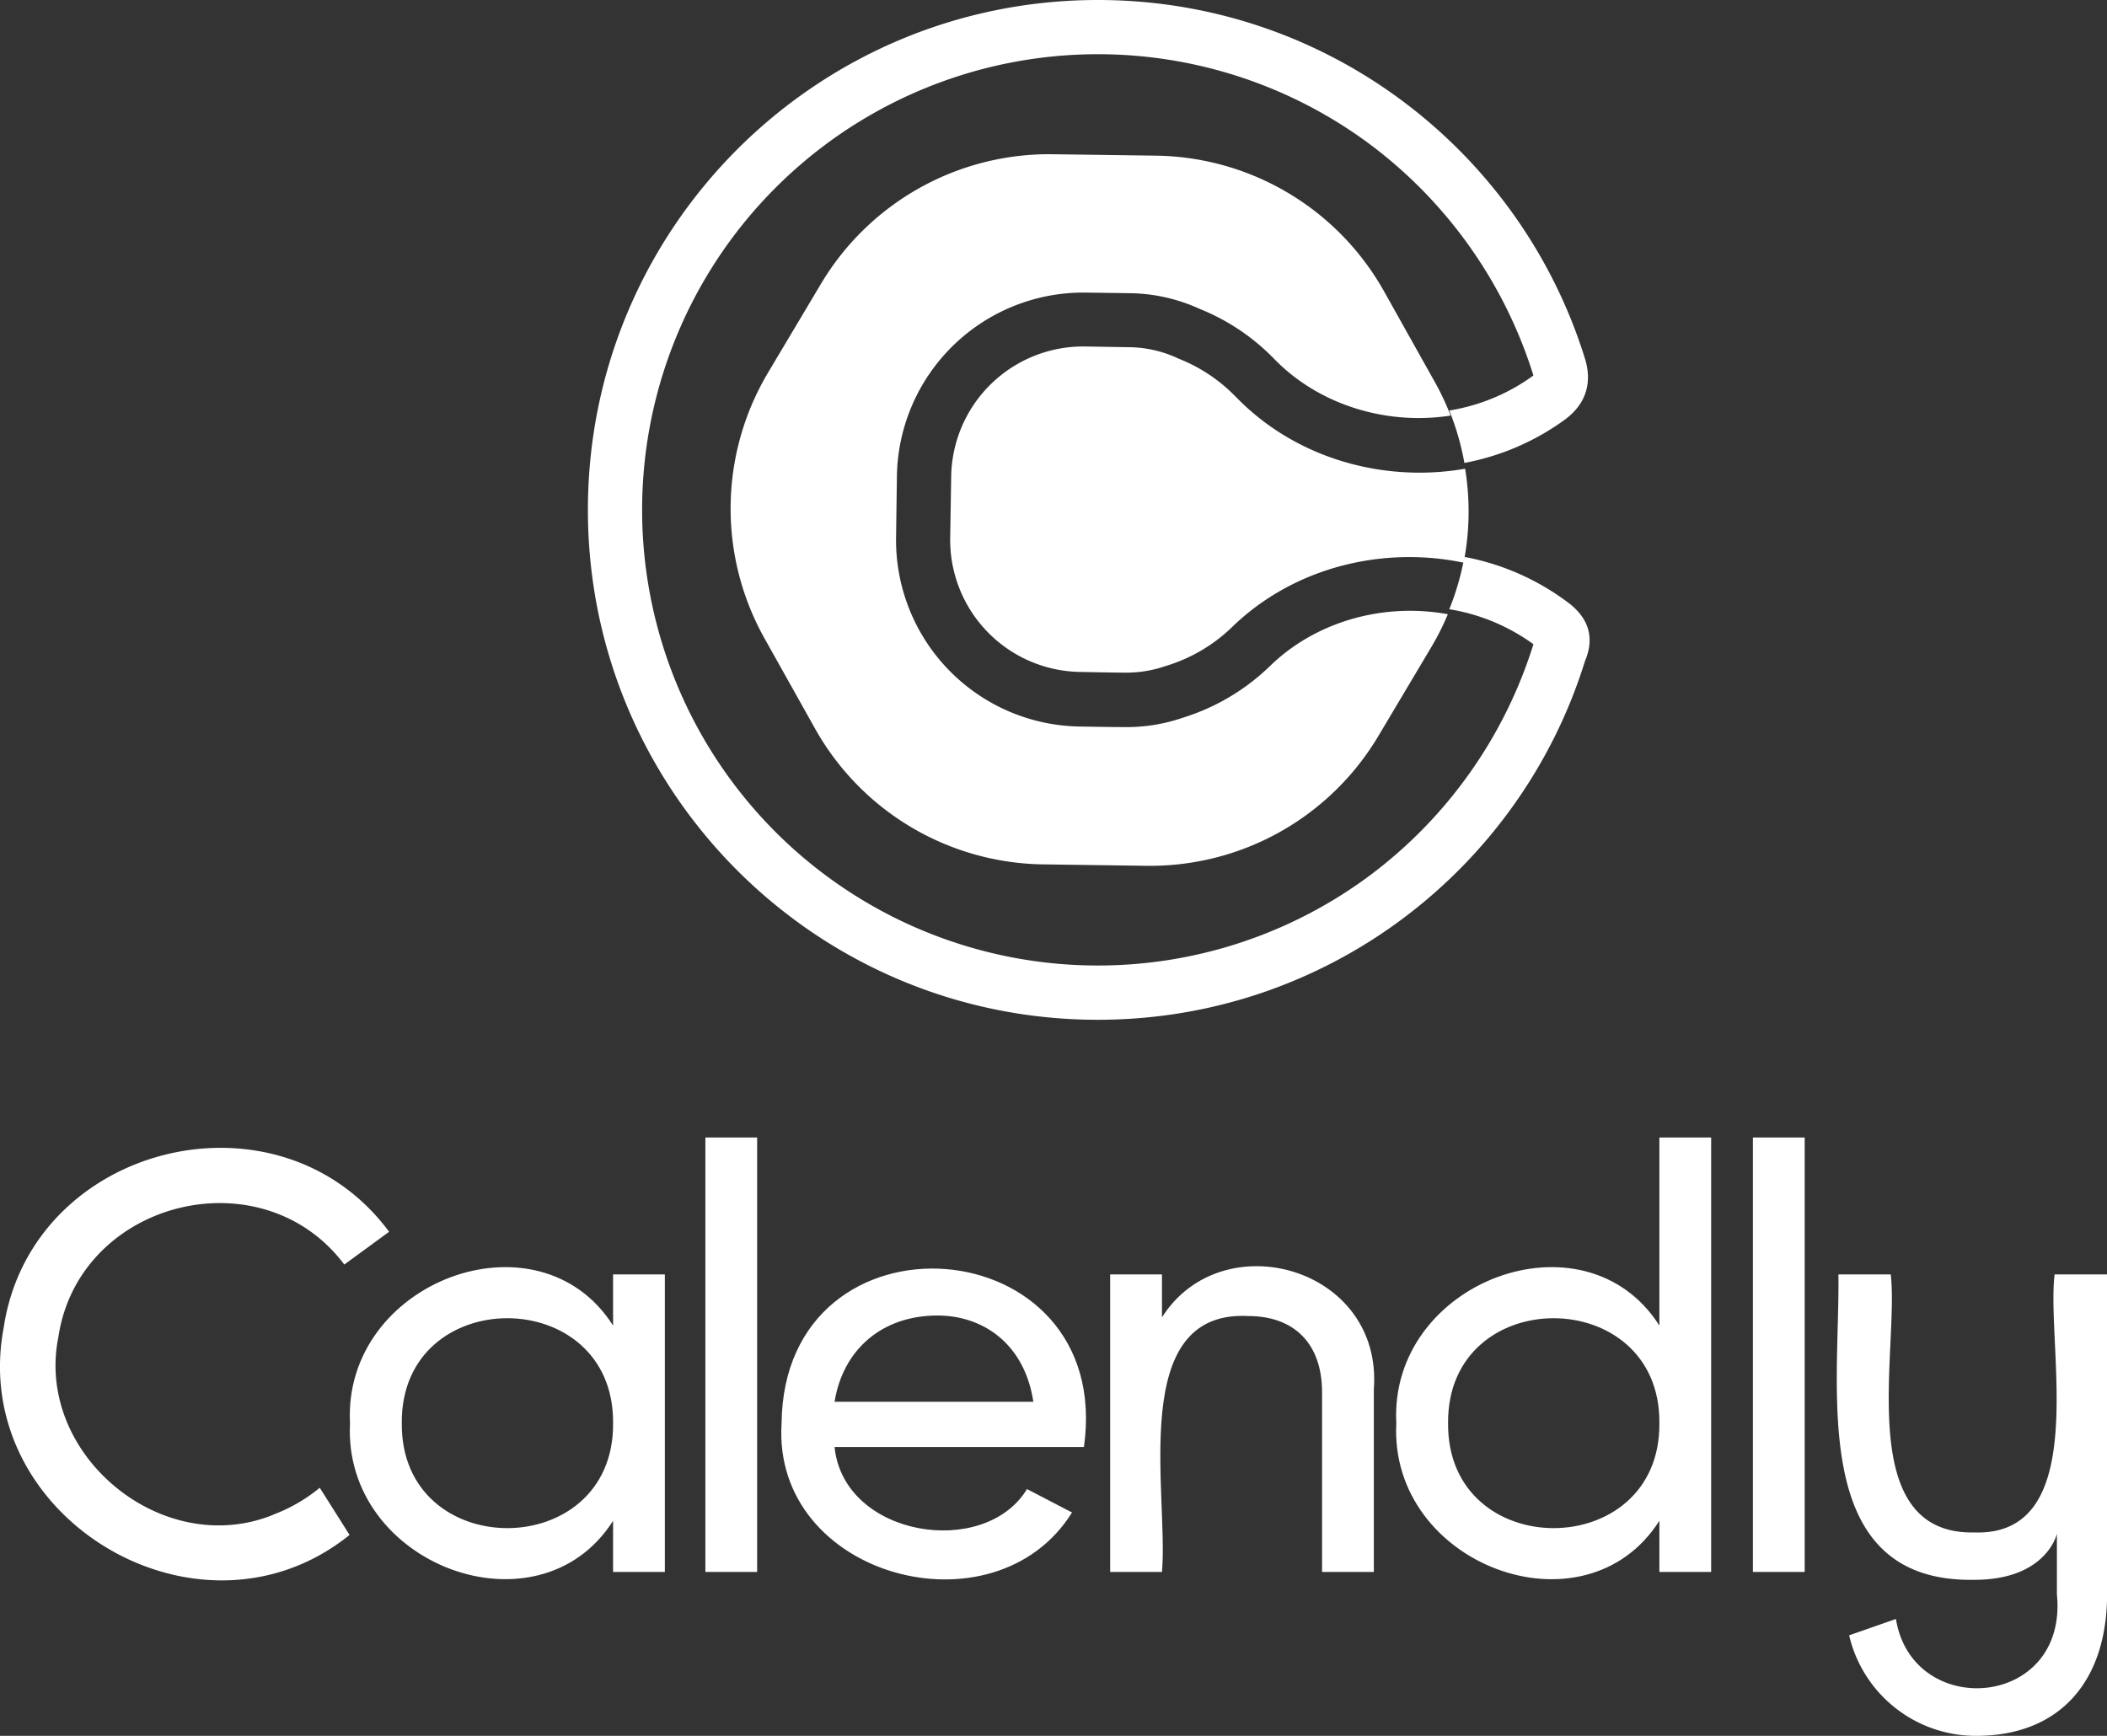
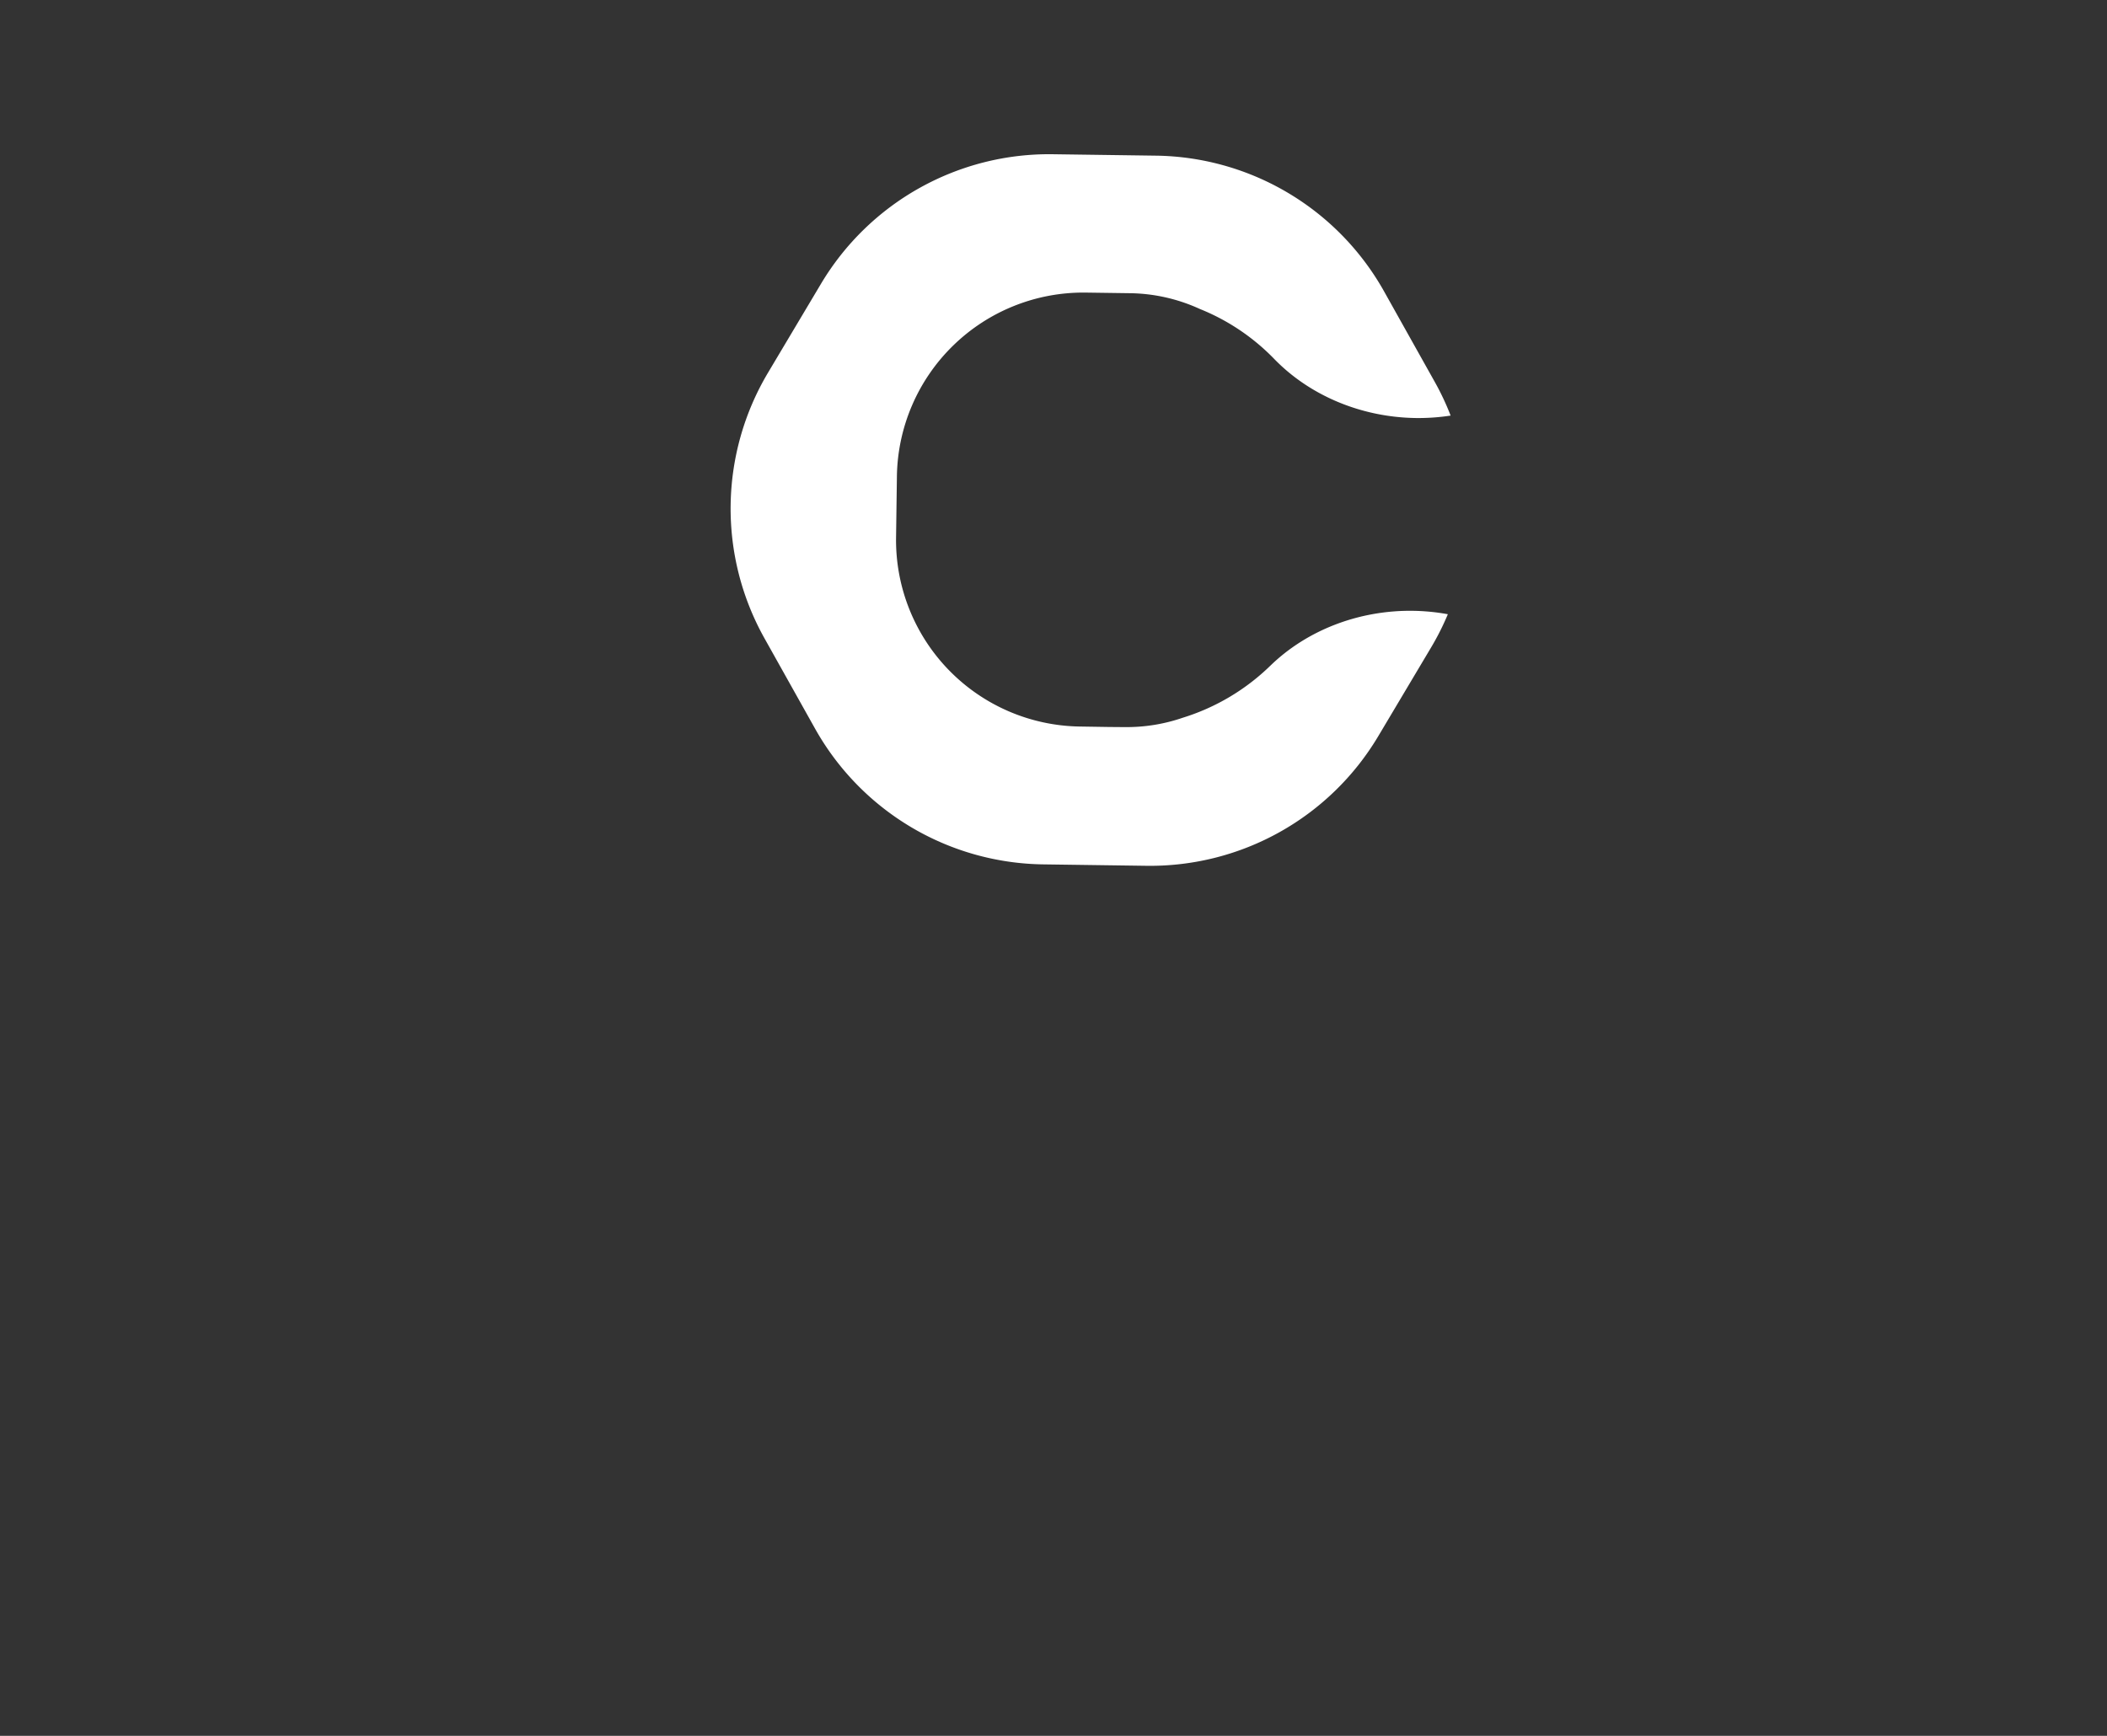
<svg xmlns="http://www.w3.org/2000/svg" viewBox="0 0 1167.5 961.94">
  <rect x="0" y="0" width="1167.5" height="961.94" fill="#333333" stroke="none" />
  <defs>
    <style>.cls-1{fill:#fff}</style>
  </defs>
  <g id="Layer_2" data-name="Layer 2">
    <g id="Logo_assets" data-name="Logo assets">
-       <path d="M519.49 729c24.73 0 48.15 15.17 53.1 47.82H462.43c4.62-28.7 26.06-47.82 57.06-47.82m49.57 96.18c-23.42 38.75-101.55 26.68-106.63-23.3h138.19c17.23-122.61-166.3-136-167.54-13.19-5.44 85.13 118 118.4 160.94 49.47ZM390.85 630.37h28.69v240.75h-28.69zm370.4 139.5v101.25h-28.69v-99.6c0-27-15.5-42.22-40.89-42.22-67.18-3.55-44 98.7-47.82 141.82h-28.7v-164.9h28.7V730c33.38-52.59 122.5-27.77 117.4 39.9m158.22 18.77c.74-77.39-117.75-77.71-117.08 0-.66 77.71 117.83 77.38 117.08 0m28.69-158.3v240.75h-28.69v-28.37c-41.35 65.06-149.88 24.46-145.77-54.08-4.12-78.53 104.44-119.16 145.77-54.09V630.37Zm23.13 0h28.69v240.75h-28.69zm-631.58 158.3c.74-77.39-117.76-77.72-117.08 0-.67 77.71 117.83 77.38 117.08 0m28.69-82.45v164.9h-28.69v-28.36c-41.35 65-149.88 24.45-145.77-54.09-4.12-78.53 104.43-119.16 145.77-54.09v-28.36Z" class="cls-1" />
-       <path d="M151.38 839.42c-61.52 25-132.23-33.51-119-98.66 11.41-75.46 112.6-101 158.4-40l24.83-18.16c-61.3-82.83-198.12-48.85-213.55 53-19.91 105.22 108.36 182.13 191.64 115l-16.52-26.15a90.36 90.36 0 0 1-25.81 14.91m987.1-133.14c-4.83 39.45 21 145.24-44.47 143-67.67 1.43-41.54-101.76-46.33-143h-29c1 62.66-17.59 170.94 75.37 169.25 39.53 0 45.7-25 45.7-25.64v33.67c6.28 63.52-80.07 69.92-89.19 13.67l-25.94 9.06a72.13 72.13 0 0 0 70.35 55.71c46.95 0 72.58-30.88 72.58-78.44V706.22Zm-453.7-486.29a89.81 89.81 0 0 0-31.61-21.15 65.77 65.77 0 0 0-27.27-6.37l-24.48-.4a73.17 73.17 0 0 0-74.35 72l-.55 34a73.17 73.17 0 0 0 72 74.35s8.74.17 16 .29c4.68.07 8.74.13 9.44.1a66.33 66.33 0 0 0 22-3.69 89.83 89.83 0 0 0 36.78-21.6C710 321 746.84 308.14 783.32 308.73a147 147 0 0 1 27.68 3.09 147.42 147.42 0 0 0 .84-52.07 147.39 147.39 0 0 1-27.68 2.16c-36.49-.59-72.91-14.64-99.37-42" class="cls-1" />
      <path d="M703.8 369a120.54 120.54 0 0 1-48.34 28.71 95.52 95.52 0 0 1-30.79 5.22c-1.07 0-3.24 0-10.39-.07l-16.06-.25A103.34 103.34 0 0 1 496.51 298l.47-34A103.33 103.33 0 0 1 601.6 162.14l24.48.34a95.65 95.65 0 0 1 38.76 8.74 119.38 119.38 0 0 1 41.3 27.78c19.78 20.34 48.34 32.24 78.36 32.65a116.81 116.81 0 0 0 19.3-1.35 145.42 145.42 0 0 0-8.8-18.69l-28-50a147.14 147.14 0 0 0-126.35-75.35l-57.3-.79a147.19 147.19 0 0 0-128.45 71.82l-29.33 49.23a147.14 147.14 0 0 0-2 147.15l28 50A147.16 147.16 0 0 0 577.94 479l57.29.79A147.15 147.15 0 0 0 763.68 408L793 358.76a145.72 145.72 0 0 0 9.26-18.38 116.69 116.69 0 0 0-19.26-1.89c-30-.42-58.83 10.69-79.16 30.48" class="cls-1" />
-       <path d="M870.12 334.85a137.69 137.69 0 0 0-58.7-26.24 146.4 146.4 0 0 1-8.36 29A109 109 0 0 1 849.68 357l-.12.38a254.58 254.58 0 0 1-90.08 127.43A252.52 252.52 0 0 1 355.8 282.56 252.55 252.55 0 0 1 759.34 80.15a254.67 254.67 0 0 1 90.11 127.2c.09.28.16.52.22.73l-.21.16a108.54 108.54 0 0 1-46.4 19.25 147.19 147.19 0 0 1 8.37 29.05 137.6 137.6 0 0 0 56.06-24.28c16.51-12.5 12.4-28.19 10.64-33.85C842.32 83.46 735.07 0 608.32 0 452.27 0 325.76 126.51 325.76 282.56s126.51 282.56 282.56 282.56c126.89 0 234.24-83.64 269.93-198.8 4.15-9.8 4.43-21.25-8.13-31.47" class="cls-1" />
    </g>
  </g>
</svg>